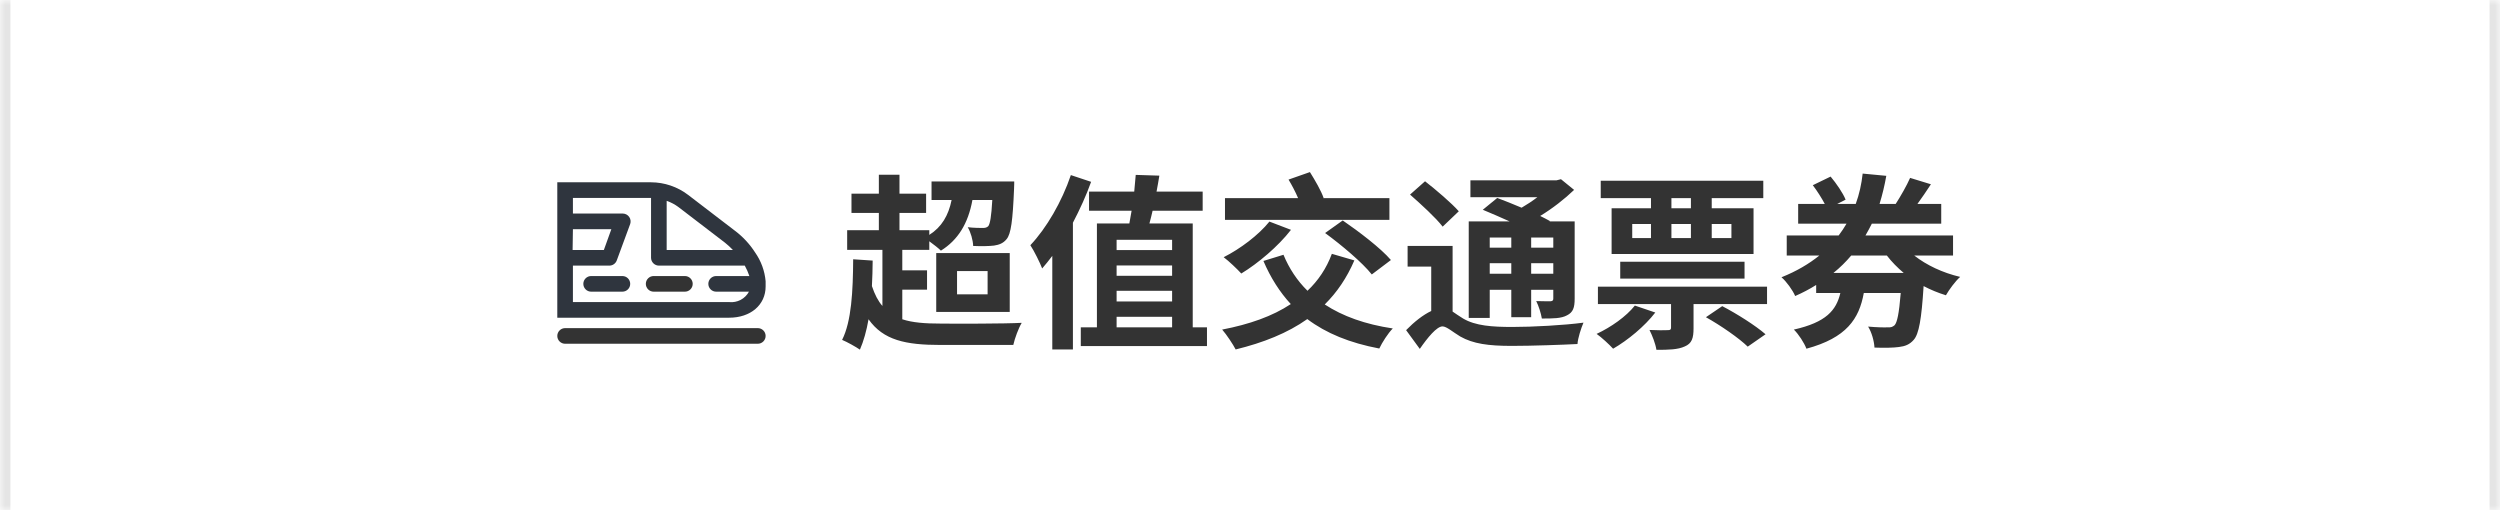
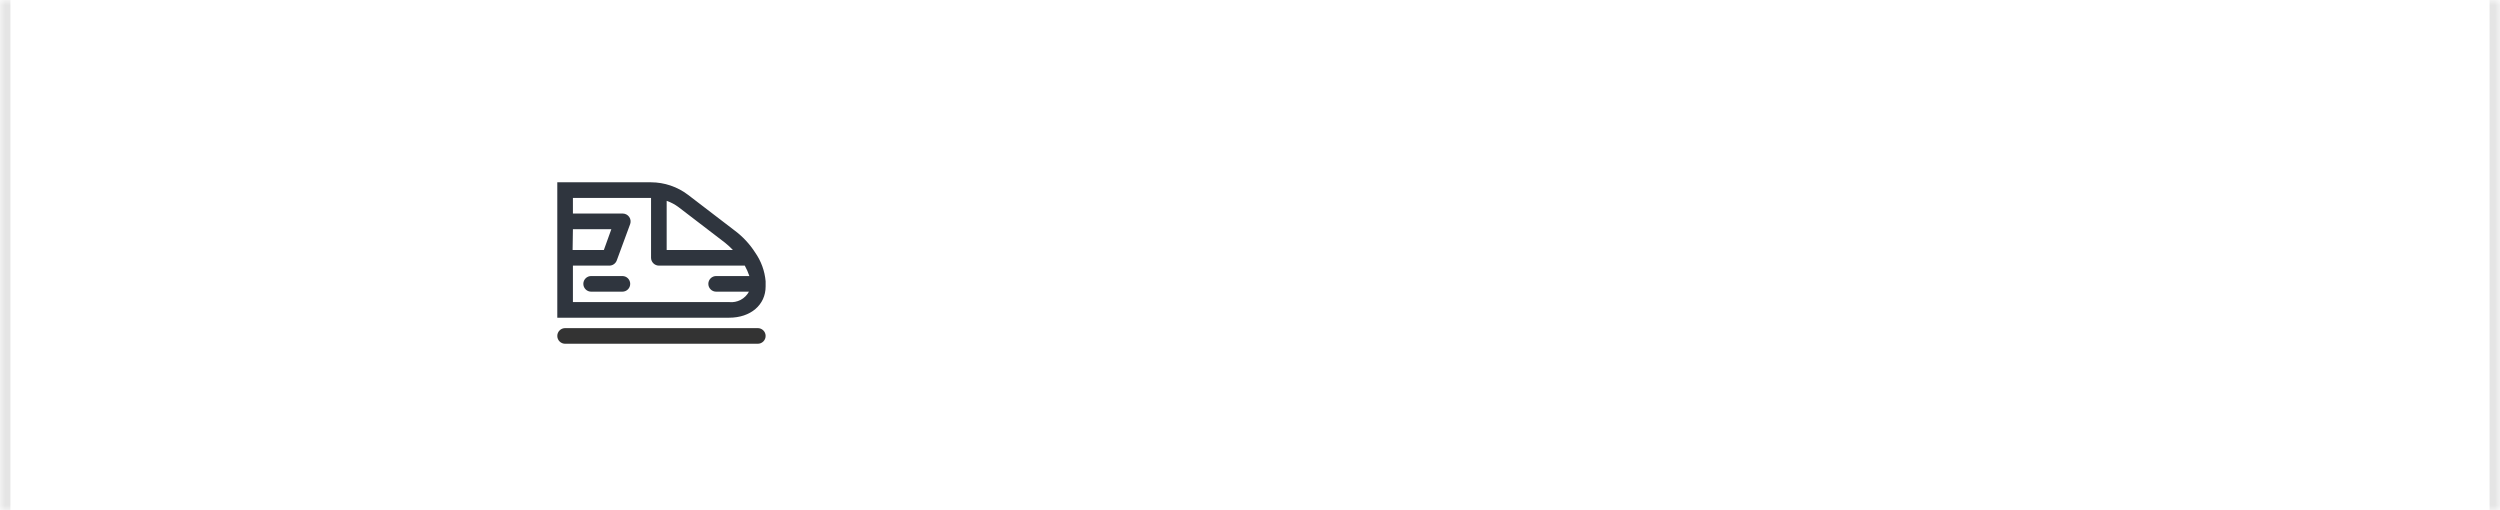
<svg xmlns="http://www.w3.org/2000/svg" width="240" height="49" viewBox="0 0 240 49" fill="none">
  <mask id="path-1-inside-1_4084_3173" fill="white">
    <path d="M0 0H240V49H0V0Z" />
  </mask>
  <path d="M0 0H240V49H0V0Z" fill="white" />
  <path d="M239 0V49H241V0H239ZM1 49V0H-1V49H1Z" fill="#E5E5E5" mask="url(#path-1-inside-1_4084_3173)" />
  <path d="M72.75 33H54.25C54.051 33 53.86 32.921 53.72 32.78C53.579 32.64 53.5 32.449 53.5 32.25C53.5 32.051 53.579 31.86 53.72 31.72C53.86 31.579 54.051 31.5 54.25 31.5H72.75C72.949 31.5 73.14 31.579 73.28 31.72C73.421 31.86 73.5 32.051 73.5 32.25C73.5 32.449 73.421 32.64 73.28 32.78C73.14 32.921 72.949 33 72.75 33Z" fill="#333333" />
-   <path d="M65.75 28H62.75C62.551 28 62.36 27.921 62.22 27.78C62.079 27.64 62 27.449 62 27.25C62 27.051 62.079 26.86 62.22 26.72C62.36 26.579 62.551 26.5 62.75 26.5H65.75C65.949 26.5 66.14 26.579 66.28 26.72C66.421 26.86 66.5 27.051 66.5 27.25C66.5 27.449 66.421 27.64 66.28 27.78C66.14 27.921 65.949 28 65.75 28V28Z" fill="#333333" />
  <path d="M59.75 28H56.75C56.551 28 56.36 27.921 56.22 27.78C56.079 27.64 56 27.449 56 27.25C56 27.051 56.079 26.86 56.22 26.72C56.36 26.579 56.551 26.5 56.75 26.5H59.75C59.949 26.5 60.14 26.579 60.28 26.72C60.421 26.86 60.5 27.051 60.5 27.25C60.5 27.449 60.421 27.64 60.28 27.78C60.14 27.921 59.949 28 59.75 28V28Z" fill="#2F353E" />
  <path d="M72.5 24.25C71.969 23.421 71.291 22.696 70.5 22.11L66.06 18.71C65.037 17.93 63.787 17.505 62.5 17.5H53.5V30.5H70C72.06 30.5 73.5 29.27 73.5 27.5V27C73.413 26.012 73.068 25.064 72.5 24.25V24.25ZM69.6 23.3C69.87 23.515 70.123 23.749 70.36 24H64V19.28C64.417 19.424 64.808 19.633 65.16 19.9L69.6 23.3ZM55 22H58.69L57.97 24H54.97L55 22ZM70 29H55V25.5H58.5C58.655 25.499 58.806 25.451 58.933 25.361C59.06 25.272 59.157 25.146 59.21 25L60.5 21.5C60.538 21.387 60.548 21.266 60.531 21.148C60.513 21.03 60.468 20.917 60.399 20.82C60.329 20.723 60.238 20.643 60.133 20.587C60.027 20.532 59.91 20.502 59.79 20.5H55V19H62.5V24.75C62.503 24.948 62.582 25.137 62.722 25.277C62.863 25.418 63.052 25.497 63.25 25.5H71.5C71.676 25.82 71.823 26.154 71.94 26.5H68.75C68.551 26.5 68.36 26.579 68.22 26.72C68.079 26.86 68 27.051 68 27.25C68 27.449 68.079 27.64 68.22 27.78C68.36 27.921 68.551 28 68.75 28H71.9C71.718 28.336 71.44 28.611 71.102 28.789C70.764 28.967 70.38 29.04 70 29V29Z" fill="#2F353E" />
-   <path d="M86.62 27.806V30.65C87.592 30.974 88.816 31.064 90.292 31.064C91.66 31.082 96.466 31.082 98.086 30.992C97.78 31.496 97.42 32.468 97.276 33.116H90.292C86.944 33.116 84.802 32.666 83.38 30.65C83.182 31.766 82.912 32.738 82.552 33.566C82.192 33.314 81.292 32.81 80.842 32.63C81.742 30.848 81.886 27.95 81.904 24.89L83.776 25.016C83.776 25.844 83.74 26.672 83.704 27.464C83.974 28.274 84.298 28.904 84.712 29.372V23.99H81.328V22.1H84.37V20.444H81.742V18.59H84.37V16.772H86.35V18.59H88.906V20.444H86.35V22.1H89.212V22.55C90.4 21.794 91.048 20.696 91.354 19.202H89.428V17.42H97.366C97.366 17.42 97.366 17.906 97.348 18.158C97.222 21.146 97.06 22.46 96.628 22.964C96.304 23.36 95.908 23.504 95.422 23.576C94.972 23.63 94.234 23.648 93.424 23.612C93.406 23.054 93.19 22.298 92.902 21.812C93.532 21.884 94.09 21.884 94.36 21.884C94.576 21.884 94.738 21.848 94.882 21.704C95.044 21.47 95.17 20.804 95.26 19.202H93.352C92.938 21.47 91.966 23.036 90.328 24.062C90.094 23.828 89.626 23.468 89.212 23.162V23.99H86.62V25.952H88.996V27.806H86.62ZM91.876 26.024V28.256H94.81V26.024H91.876ZM89.878 29.948V24.296H96.934V29.948H89.878ZM102.802 16.808L104.746 17.456C104.278 18.77 103.666 20.102 103 21.38V33.548H101.02V24.566C100.696 24.998 100.372 25.394 100.048 25.772C99.85 25.25 99.274 24.08 98.914 23.54C100.462 21.902 101.938 19.364 102.802 16.808ZM107.194 30.416V31.424H112.522V30.416H107.194ZM112.522 23.018H107.194V24.008H112.522V23.018ZM112.522 27.914H107.194V28.94H112.522V27.914ZM112.522 26.474V25.484H107.194V26.474H112.522ZM114.502 31.424H115.87V33.224H103.756V31.424H105.304V21.452H108.418C108.49 21.074 108.562 20.66 108.634 20.228H104.548V18.392H108.886C108.94 17.816 108.994 17.294 109.03 16.79L111.298 16.862C111.226 17.366 111.118 17.87 111.028 18.392H115.456V20.228H110.65C110.542 20.678 110.452 21.074 110.344 21.452H114.502V31.424ZM133.384 19.022V21.11H117.598V19.022H124.618C124.366 18.428 124.024 17.78 123.7 17.24L125.752 16.52C126.238 17.294 126.832 18.32 127.066 19.004L127.012 19.022H133.384ZM127.21 22.37L128.902 21.164C130.45 22.226 132.538 23.81 133.528 24.962L131.692 26.348C130.81 25.232 128.812 23.54 127.21 22.37ZM121.864 21.272L123.934 22.064C122.71 23.648 120.766 25.286 119.164 26.258C118.768 25.826 117.958 25.052 117.472 24.692C119.074 23.882 120.82 22.568 121.864 21.272ZM127.858 24.368L130.018 24.998C129.298 26.672 128.344 28.076 127.174 29.228C128.902 30.362 131.062 31.136 133.708 31.532C133.24 32 132.682 32.882 132.412 33.458C129.568 32.918 127.318 32 125.5 30.632C123.592 31.982 121.27 32.9 118.624 33.548C118.372 33.062 117.742 32.108 117.328 31.64C119.938 31.136 122.152 30.362 123.916 29.192C122.854 28.04 121.972 26.654 121.288 25.052L123.214 24.458C123.754 25.772 124.528 26.942 125.518 27.914C126.544 26.942 127.336 25.772 127.858 24.368ZM145.084 22.802H143.014V23.774H145.084V22.802ZM149.116 23.774V22.802H146.992V23.774H149.116ZM146.992 26.276H149.116V25.268H146.992V26.276ZM143.014 26.276H145.084V25.268H143.014V26.276ZM143.014 27.824V30.524H140.998V21.254H144.922C144.04 20.858 143.14 20.462 142.348 20.138L143.734 19.004C144.418 19.256 145.264 19.598 146.074 19.94C146.596 19.634 147.118 19.292 147.586 18.932H141.16V17.312H149.422L149.854 17.204L151.114 18.23C150.214 19.094 149.044 20.012 147.856 20.732C148.198 20.894 148.522 21.074 148.792 21.218L148.756 21.254H151.168V28.67C151.168 29.552 151.006 29.984 150.43 30.272C149.872 30.578 149.08 30.578 148.018 30.578C147.928 30.056 147.712 29.372 147.478 28.904C148.054 28.922 148.666 28.922 148.846 28.922C149.062 28.904 149.116 28.832 149.116 28.652V27.824H146.992V30.452H145.084V27.824H143.014ZM140.044 20.282L138.496 21.758C137.848 20.912 136.426 19.616 135.364 18.68L136.804 17.402C137.866 18.23 139.342 19.49 140.044 20.282ZM139.45 23.612V29.912C139.72 30.092 140.044 30.326 140.458 30.578C141.646 31.28 143.248 31.388 145.192 31.388C147.136 31.388 150.142 31.226 152.014 30.974C151.78 31.514 151.474 32.468 151.438 33.026C150.052 33.098 147.046 33.206 145.138 33.206C142.888 33.206 141.43 33.008 140.188 32.306C139.468 31.874 138.874 31.334 138.478 31.334C137.938 31.334 137.056 32.396 136.3 33.494L134.986 31.694C135.778 30.884 136.624 30.218 137.398 29.858V25.592H135.13V23.612H139.45ZM162.328 19.994V19.022H160.456V19.994H162.328ZM166.216 21.506H164.326V22.856H166.216V21.506ZM160.456 21.506V22.856H162.328V21.506H160.456ZM156.694 21.506V22.856H158.494V21.506H156.694ZM158.494 19.994V19.022H153.67V17.348H169.276V19.022H164.326V19.994H168.34V24.386H154.714V19.994H158.494ZM167.476 26.744H155.542V25.124H167.476V26.744ZM156.946 29.336L158.908 30.002C157.882 31.334 156.262 32.666 154.858 33.476C154.498 33.08 153.742 32.378 153.274 32.054C154.66 31.406 156.1 30.398 156.946 29.336ZM163.768 30.452L165.334 29.39C166.72 30.11 168.52 31.244 169.492 32.09L167.782 33.278C166.954 32.468 165.19 31.244 163.768 30.452ZM153.4 27.518H169.636V29.192H162.58V31.514C162.58 32.468 162.418 32.972 161.734 33.26C161.068 33.566 160.186 33.584 159.016 33.584C158.926 32.99 158.62 32.216 158.35 31.676C159.07 31.712 159.862 31.712 160.114 31.694C160.348 31.694 160.42 31.64 160.42 31.442V29.192H153.4V27.518ZM181.138 24.53H177.718C177.214 25.124 176.656 25.682 176.008 26.204H182.758C182.164 25.7 181.606 25.142 181.138 24.53ZM187.492 24.53H183.766C184.936 25.448 186.484 26.186 188.176 26.582C187.708 26.996 187.114 27.806 186.808 28.346C186.052 28.112 185.35 27.824 184.666 27.464C184.468 30.632 184.216 32.072 183.712 32.63C183.316 33.08 182.884 33.242 182.29 33.314C181.768 33.386 180.904 33.404 179.95 33.368C179.914 32.738 179.68 31.892 179.338 31.352C180.13 31.424 180.886 31.442 181.228 31.424C181.534 31.442 181.678 31.388 181.876 31.226C182.128 30.956 182.308 30.11 182.47 28.13H178.924C178.474 30.614 177.268 32.432 173.416 33.476C173.218 32.936 172.66 32.072 172.21 31.64C175.324 30.938 176.278 29.786 176.674 28.13H174.352V27.356C173.722 27.752 173.074 28.094 172.336 28.418C172.102 27.86 171.49 27.014 171.022 26.618C172.462 26.042 173.65 25.34 174.658 24.53H171.526V22.604H176.512C176.8 22.226 177.034 21.866 177.268 21.47H172.624V19.58H175.18C174.874 19.004 174.442 18.32 174.028 17.78L175.738 16.952C176.296 17.618 176.926 18.536 177.178 19.166L176.368 19.58H178.15C178.492 18.644 178.708 17.654 178.816 16.664L181.084 16.88C180.922 17.798 180.706 18.698 180.436 19.58H181.984C182.47 18.824 183.046 17.816 183.37 17.078L185.368 17.69C184.936 18.356 184.486 19.004 184.072 19.58H186.358V21.47H179.698C179.5 21.866 179.302 22.226 179.086 22.604H187.492V24.53Z" fill="#333333" />
</svg>